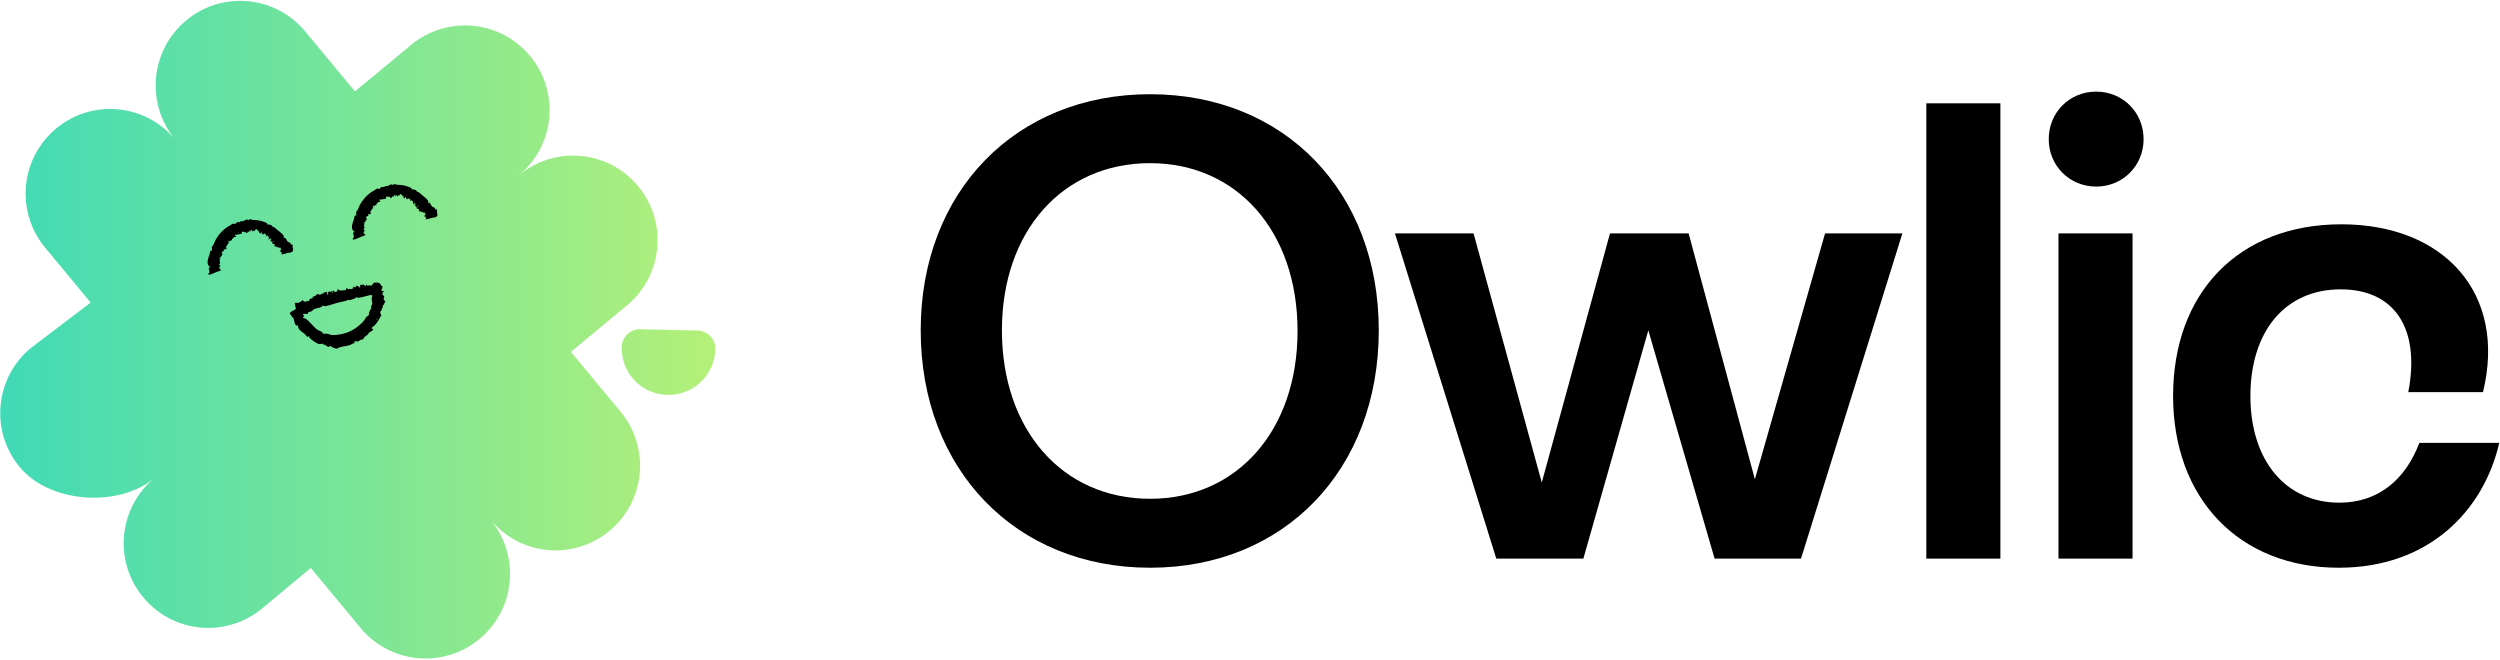
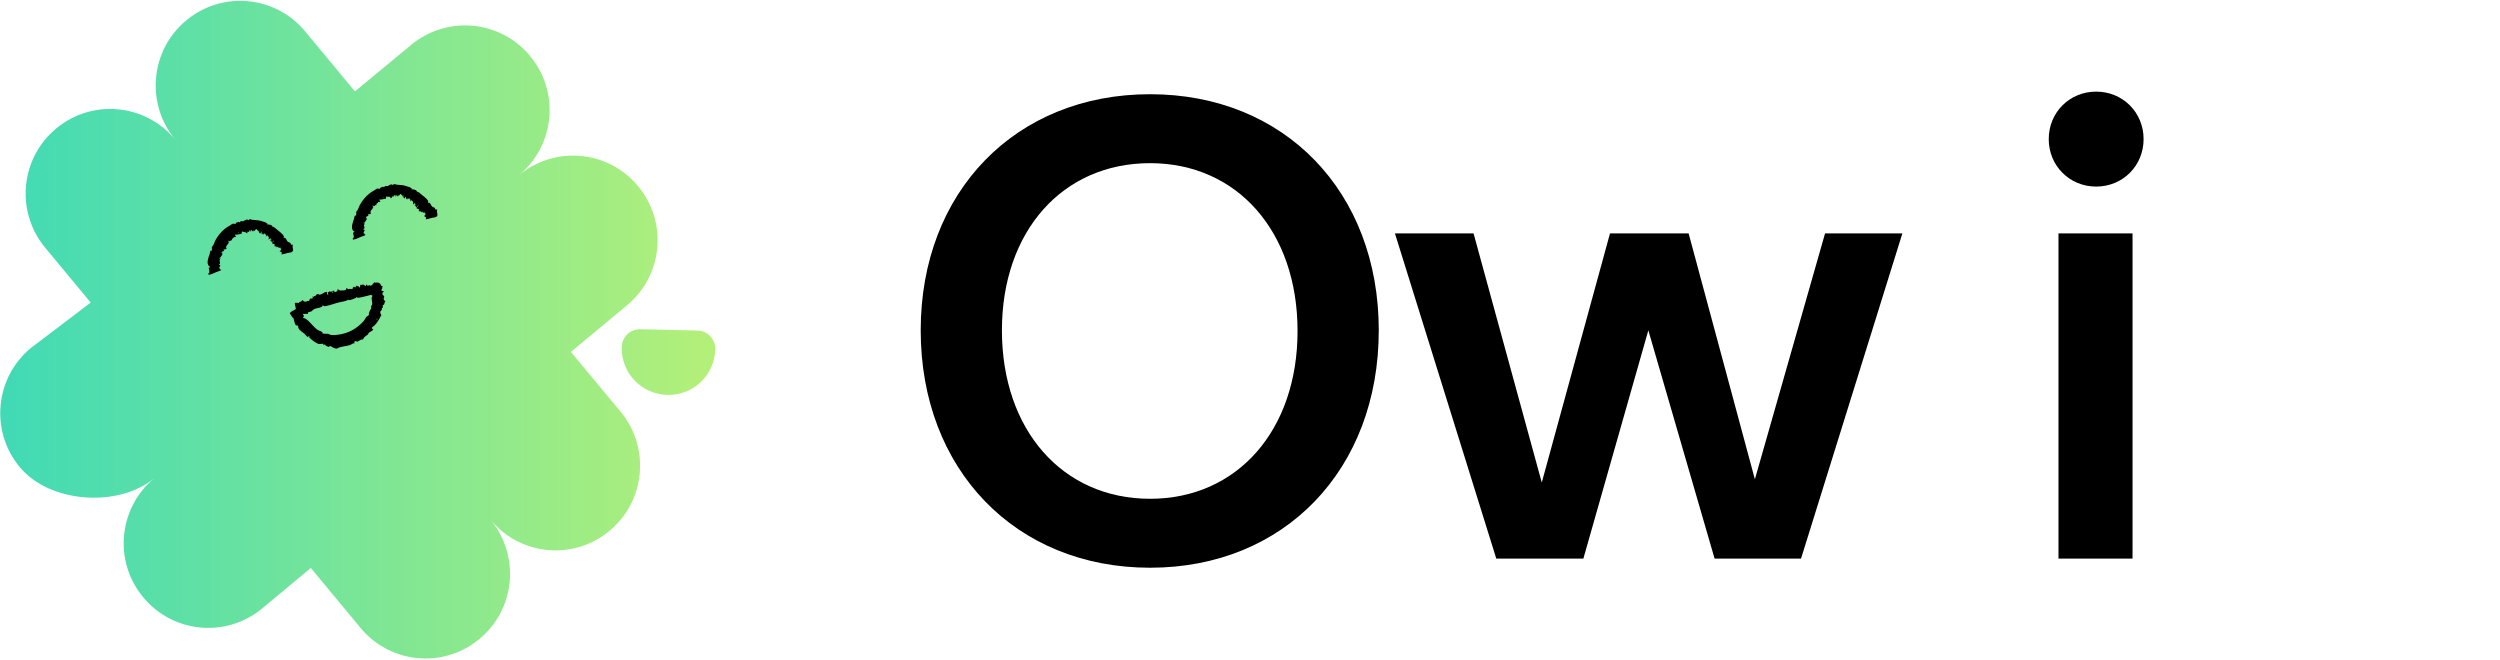
<svg xmlns="http://www.w3.org/2000/svg" width="667" height="176" viewBox="0 0 667 176" fill="none">
  <path d="M49.681 5.449C59.272 -2.545 73.486 -1.206 81.434 8.395L94.692 24.384L109.671 11.991C119.261 4.035 133.475 5.335 141.423 14.936C149.409 24.537 148.072 38.766 138.482 46.722C148.072 38.766 162.287 40.067 170.234 49.667C178.22 59.268 176.883 73.497 167.292 81.453L152.314 93.884L165.572 109.835C173.52 119.436 172.221 133.665 162.63 141.621C153.039 149.615 138.825 148.277 130.877 138.676C138.825 148.277 137.526 162.506 127.936 170.462C118.345 178.456 104.13 177.117 96.183 167.517L82.924 151.528L69.971 162.315C60.38 170.27 46.165 168.97 38.218 159.369C30.232 149.768 31.569 135.54 41.16 127.583C31.569 135.539 13.228 134.239 5.28 124.638C-2.705 115.037 -1.368 100.808 8.223 92.852L24.194 80.727L12.044 66.076C4.097 56.475 5.396 42.246 14.986 34.29C24.577 26.296 38.791 27.635 46.739 37.236C38.791 27.635 40.09 13.406 49.681 5.449ZM186.086 88.186C188.76 88.246 190.882 90.457 190.834 93.131C190.709 100.003 185.035 105.523 178.093 105.359H178.05V105.358C171.179 105.21 165.687 99.509 165.874 92.568C165.946 89.894 168.166 87.781 170.84 87.841L186.086 88.186Z" fill="url(#paint0_linear_2_50620)" />
  <path d="M100.221 75.477C100.243 75.449 100.266 75.421 100.288 75.393C100.913 75.281 101.55 75.566 101.664 76.191C101.723 76.242 101.783 76.295 101.842 76.348C101.95 76.32 102.059 76.293 102.168 76.265C101.846 76.552 102.053 76.814 101.993 76.985C101.979 77.018 101.83 77.055 101.805 77.153C101.777 77.268 101.855 77.457 101.826 77.592C102.003 77.616 102.18 77.642 102.356 77.67C102.479 77.897 102.039 78.031 102.017 78.169C102.016 78.198 102.083 78.634 102.093 78.66C102.178 78.853 102.57 78.782 102.494 79.373C102.479 79.479 102.344 79.563 102.337 79.656C102.327 79.818 102.6 80.336 102.873 80.403C102.511 80.583 102.589 81.139 102.462 81.287C102.423 81.33 102.202 81.308 102.132 81.445C102.076 81.555 102.194 81.888 102.132 82.032C102.065 82.182 101.87 82.196 101.841 82.261C101.814 82.323 101.945 82.419 101.922 82.508C101.844 82.787 101.537 82.966 101.465 83.175C101.36 83.476 101.681 83.898 101.759 84.238C101.705 84.292 101.589 84.318 101.56 84.385C101.198 85.214 100.626 86.069 100.029 86.738C99.755 87.067 98.642 87.441 99.585 87.894C99.626 88.135 98.587 88.635 98.434 88.753C98.284 88.885 98.286 89.127 98.166 89.235C97.801 89.556 97.459 89.662 97.067 90.128C96.966 90.249 96.946 90.518 96.867 90.567C96.771 90.624 96.56 90.511 96.433 90.573C96.132 90.724 95.611 91.082 95.302 91.186C95.245 91.204 95.148 91.049 95.049 91.032C94.664 90.965 94.349 91.111 94.624 91.629C94.109 91.48 93.854 91.889 93.479 92.022C93.353 92.067 93.206 92.11 93.047 92.152C92.226 92.379 91.071 92.481 90.47 92.714C90.018 92.892 90.025 93.16 89.333 92.926C89.181 92.872 89.03 92.799 88.85 92.728C88.422 92.56 88.112 92.038 87.709 92.567C87.264 92.347 86.865 92.371 86.65 91.806C86.583 91.912 86.514 92.019 86.445 92.124C86.389 92.113 86.331 92.101 86.275 92.089C86.287 91.975 86.3 91.86 86.313 91.746C85.939 91.614 85.301 91.895 84.969 91.763C84.406 91.567 83.132 90.719 82.771 90.281C82.574 90.058 82.423 90.247 82.571 89.743C82.5 89.736 82.428 89.727 82.356 89.719C82.26 89.786 82.163 89.852 82.065 89.917C81.758 89.702 81.519 89.293 81.255 89.065C80.771 88.659 79.867 88.159 79.613 87.519C79.549 87.36 79.604 87.063 79.51 86.94C79.374 86.761 79.034 86.933 78.86 86.692C78.551 86.269 78.468 85.238 78.248 84.833C78.18 84.712 78.025 84.71 77.97 84.627C77.745 84.28 77.633 83.965 77.299 83.662C77.502 83.139 77.964 83.04 78.377 82.787C78.513 82.701 78.727 82.564 78.95 82.426C78.844 81.982 78.579 80.932 78.697 80.828C78.9 80.662 79.547 80.879 79.667 80.831C79.748 80.798 79.818 80.642 79.919 80.59C80.246 80.425 80.452 80.47 80.672 80.037C80.845 80.188 81.019 80.341 81.193 80.493C81.333 80.364 81.644 80.543 81.74 80.503C81.818 80.471 81.827 80.312 81.91 80.283C82.003 80.249 82.19 80.368 82.356 80.298C82.629 80.185 82.579 79.79 82.736 79.697C82.899 79.6 83.228 79.735 83.417 79.541C83.434 79.492 83.451 79.442 83.468 79.393C83.422 79.304 83.377 79.214 83.332 79.124C83.433 79.05 83.534 79.231 83.638 79.207C83.761 79.179 83.776 78.978 83.858 78.957C83.926 78.941 84.057 79.064 84.141 79.032C84.265 78.985 84.181 78.779 84.239 78.721C84.263 78.698 84.737 78.446 84.765 78.437C84.98 78.371 85.077 78.658 85.257 78.638C85.755 78.581 86.186 78.214 86.606 78.007C86.794 77.915 87.005 77.877 87.216 77.871C87.102 78.702 87.945 79.101 87.378 77.999C87.641 78.107 87.715 77.75 87.937 77.748C88.081 77.748 88.219 77.886 88.41 77.83C88.749 77.731 89.001 77.171 89.32 77.979C89.682 77.726 90.11 77.935 90.06 77.162C90.152 77.089 90.533 77.457 90.665 77.486C90.791 77.513 91.684 77.488 91.825 77.462C91.966 77.437 92.21 77.386 92.309 77.29C92.434 77.172 92.333 76.382 92.829 77.205C93.112 77.053 93.227 77.05 93.535 77.079C93.59 77.086 93.631 77.216 93.661 77.208C93.722 77.192 93.8 77.067 93.906 77.026C94.08 76.959 94.256 77.209 94.124 76.789C94.223 76.687 94.323 76.584 94.423 76.481C94.486 76.552 94.549 76.624 94.612 76.695C94.651 76.589 94.692 76.482 94.731 76.376C94.82 77.011 95.168 76.53 94.93 76.215C95.194 76.282 95.457 76.349 95.72 76.415C95.874 77.123 96.245 76.362 96.099 75.993C96.126 75.987 96.152 75.981 96.178 75.975C96.457 76.1 96.629 75.892 96.942 75.943C97.255 75.994 97.247 76.069 97.418 76.368C97.479 76.333 97.539 76.296 97.6 76.26C97.713 75.286 98.057 76.83 98.469 75.996C98.806 76.501 99.195 76.087 99.46 75.836C99.49 75.807 99.463 75.7 99.502 75.654C99.598 75.543 99.933 75.602 99.831 75.257C99.961 75.33 100.091 75.404 100.221 75.477ZM99.09 78.646C98.783 78.73 98.479 78.811 98.177 78.881C97.418 79.057 96.176 79.423 95.442 79.457C95.284 79.464 95.266 79.237 95.14 79.27C95.001 79.307 94.965 79.474 94.903 79.503C94.474 79.706 93.517 80.118 93.052 80.08C92.963 80.073 92.859 79.919 92.81 79.931C92.786 79.938 92.76 80.069 92.686 80.101C92.033 80.387 91.518 80.451 90.84 80.587C89.541 80.85 88.116 81.459 86.741 81.698C86.442 81.749 86.152 81.466 86.111 81.48C86.023 81.511 86.025 81.753 85.857 81.858C85.298 82.203 84.414 82.178 83.866 82.445C83.595 82.576 83.278 82.969 83.013 83.107C82.802 83.217 82.242 83.245 82.175 83.398C82.136 83.491 82.172 83.743 82.108 83.793C82.049 83.838 81.915 83.716 81.834 83.729C81.495 83.782 81.345 83.713 81.031 83.735C80.967 83.739 80.887 83.752 80.797 83.771C80.898 83.965 81.005 84.157 81.119 84.344C81.032 84.456 80.947 84.569 80.863 84.684L80.862 84.685C80.855 84.963 81.196 84.867 81.326 84.925C82.516 85.497 83.671 87.378 84.829 88.066C85.061 88.228 85.938 88.441 86.04 88.698C86.065 88.768 86.006 88.961 86.053 88.989C86.545 89.046 87.034 89.067 87.511 89.051C88.385 89.571 89.45 89.391 90.387 89.268C90.996 89.191 91.593 89.055 92.171 88.868C94.051 88.266 95.671 87.144 96.949 85.731C97.278 85.371 97.516 84.793 97.843 84.447C97.978 84.303 98.305 84.39 98.221 84.042C98.299 84.082 98.377 84.122 98.455 84.162C98.474 83.905 98.363 83.685 98.452 83.448C98.531 83.248 98.73 82.722 98.82 82.552C98.868 82.465 99.011 82.551 99.04 82.463C99.089 82.309 98.969 81.923 99.019 81.717C99.068 81.531 99.32 81.245 99.319 81.089C99.322 80.528 99.096 79.932 99.17 79.374C99.191 79.22 99.395 79.011 99.387 78.959C99.37 78.863 99.165 78.844 99.133 78.784C99.113 78.742 99.099 78.695 99.09 78.646ZM100.412 85.138C100.516 85.189 100.621 85.24 100.725 85.291C100.713 85.213 100.699 85.134 100.685 85.056C100.607 85.055 100.529 85.054 100.451 85.052C100.438 85.081 100.425 85.11 100.412 85.138ZM88.849 77.762C88.801 77.724 88.648 77.861 88.665 77.965C88.729 78.368 89.062 77.931 88.849 77.762ZM66.487 58.532C66.73 58.388 67.12 58.632 67.354 58.652C68.129 58.71 68.965 58.739 69.712 58.964C70.181 59.099 70.972 59.325 71.323 59.646C71.399 59.714 71.288 59.912 71.36 59.943C71.44 59.977 71.546 59.858 71.589 59.864C71.885 59.898 72.535 60.059 72.692 60.336C72.722 60.389 72.665 60.56 72.691 60.575C72.706 60.581 72.796 60.498 72.844 60.513C73.273 60.648 73.502 60.889 73.816 61.177C74.414 61.724 75.264 62.219 75.724 62.967C75.824 63.129 75.629 63.444 75.645 63.463C75.685 63.502 75.894 63.388 76.01 63.446C76.4 63.644 76.483 64.221 76.767 64.477C76.91 64.604 77.295 64.682 77.44 64.82C77.558 64.929 77.603 65.295 77.749 65.301C77.838 65.305 78.077 65.218 78.127 65.25C78.17 65.281 78.058 65.402 78.072 65.454C78.128 65.673 78.061 65.791 78.077 65.998C78.108 66.298 78.557 67.09 77.531 67.364C77.521 67.366 77.511 67.369 77.501 67.371C77.306 67.422 77.076 67.416 76.854 67.469C76.633 67.522 75.222 67.927 75.119 67.879C74.985 67.806 75.262 67.439 75.224 67.383C75.2 67.348 75.057 67.345 75.016 67.305C74.888 67.177 74.944 67.055 74.553 67.06C74.707 66.933 74.859 66.802 75.008 66.668C74.896 66.631 75.072 66.415 75.038 66.374C75.01 66.342 74.864 66.387 74.839 66.353C74.811 66.315 74.923 66.177 74.861 66.111C74.76 66.003 74.403 66.17 74.319 66.126C74.234 66.081 74.352 65.857 74.177 65.837C74.134 65.849 74.089 65.86 74.046 65.871C73.967 65.931 73.888 65.991 73.809 66.05C73.744 66.031 73.903 65.905 73.881 65.863C73.854 65.813 73.678 65.892 73.658 65.862C73.642 65.836 73.746 65.716 73.716 65.688C73.673 65.647 73.498 65.781 73.446 65.781C73.425 65.778 73.201 65.671 73.189 65.662C73.126 65.591 73.362 65.402 73.336 65.324C73.258 65.106 72.925 65.09 72.727 65.009C72.638 64.972 72.59 64.895 72.564 64.799C73.223 64.367 73.42 63.709 72.644 64.646C72.696 64.454 72.416 64.636 72.388 64.534C72.37 64.467 72.454 64.314 72.386 64.258C72.262 64.157 71.832 64.419 72.346 63.726C72.106 63.724 72.161 63.374 71.652 63.944C71.59 63.954 71.759 63.517 71.749 63.434C71.743 63.355 71.522 62.965 71.468 62.919C71.417 62.874 71.323 62.803 71.241 62.832C71.135 62.867 70.715 63.535 71.052 62.667C70.888 62.663 70.856 62.618 70.782 62.46C70.769 62.432 70.825 62.309 70.813 62.301C70.786 62.288 70.696 62.356 70.642 62.345C70.555 62.326 70.627 62.043 70.454 62.448C70.372 62.491 70.291 62.537 70.211 62.582C70.226 62.497 70.241 62.411 70.256 62.325C70.192 62.398 70.128 62.472 70.066 62.546C70.341 61.971 69.998 62.238 69.929 62.604C69.88 62.443 69.824 62.281 69.763 62.12C70.018 61.442 69.554 61.961 69.459 62.345C69.448 62.341 69.436 62.337 69.424 62.332C69.38 62.116 69.238 62.237 69.146 62.078C69.052 61.919 69.081 61.854 69.122 61.521C69.085 61.531 69.048 61.541 69.011 61.552C68.641 62.404 69.014 60.865 68.576 61.492C68.589 60.909 68.289 61.163 68.114 61.317C68.093 61.334 68.078 61.444 68.05 61.476C67.983 61.55 67.852 61.392 67.819 61.749C67.781 61.641 67.741 61.532 67.699 61.424C67.651 61.486 67.605 61.548 67.559 61.61C67.551 61.722 67.543 61.834 67.535 61.946C67.483 61.559 67.343 61.697 67.284 61.604C67.272 61.585 67.275 61.43 67.236 61.386C67.191 61.335 67.102 61.378 67.046 61.33C67.021 61.501 66.998 61.672 66.976 61.843C66.882 61.935 66.844 61.485 66.784 61.45C66.772 61.444 66.586 61.48 66.572 61.492C66.49 61.572 66.533 61.953 66.296 61.888C66.253 61.876 66.207 61.747 66.169 61.745C66.098 61.741 65.93 62.065 65.953 62.344C65.832 62.006 65.639 62.179 65.561 62.091C65.537 62.063 65.495 61.845 65.427 61.809C65.372 61.78 65.282 61.977 65.216 61.961C65.146 61.943 65.082 61.767 65.049 61.759C65.02 61.755 65.027 61.906 64.991 61.914C64.876 61.936 64.708 61.729 64.612 61.75H64.61C64.472 61.786 64.483 62.247 64.442 62.468C64.408 62.449 64.353 62.368 64.325 62.374C63.982 62.473 63.581 62.546 63.211 62.621C63.045 62.649 62.368 62.331 62.966 63.16C63.005 63.337 62.446 63.199 62.371 63.243C62.301 63.282 62.349 63.467 62.3 63.504C62.154 63.615 61.967 63.59 61.886 63.854C61.866 63.922 61.952 64.126 61.928 64.148C61.895 64.17 61.728 64.041 61.678 64.064C61.56 64.124 61.429 64.335 61.317 64.394C61.296 64.404 61.163 64.278 61.099 64.26C60.85 64.191 60.759 64.314 61.198 64.7C60.849 64.585 60.966 64.903 60.887 65.024C60.713 65.275 60.264 65.657 60.329 66.017C60.37 66.242 60.597 66.368 60.283 66.46C60.213 66.481 60.128 66.496 60.044 66.525C59.848 66.589 59.345 66.515 59.818 66.876C59.606 66.97 59.65 67.135 59.138 67.07C59.243 67.13 59.347 67.19 59.452 67.249C59.447 67.27 59.441 67.292 59.436 67.313C59.328 67.277 59.219 67.242 59.111 67.206C59.022 67.349 59.395 67.695 59.354 67.814C59.278 68.015 58.96 68.511 58.772 68.698C58.671 68.795 58.91 68.841 58.405 68.822C58.435 68.853 58.465 68.885 58.495 68.916C58.601 68.95 58.707 68.984 58.813 69.016C58.795 69.158 58.605 69.308 58.593 69.449C58.569 69.709 58.853 70.091 58.659 70.341C58.609 70.405 58.385 70.49 58.389 70.555C58.397 70.649 58.772 70.654 58.787 70.765C58.808 70.952 58.414 71.372 58.479 71.564C58.498 71.619 58.641 71.623 58.662 71.659C58.752 71.807 58.768 71.943 59.012 72.044C58.698 72.284 58.244 72.385 57.803 72.554C57.469 72.68 56.713 73.035 56.421 73.142C56.215 73.216 55.927 73.231 55.702 73.316C55.444 73.094 55.62 72.921 55.903 72.635C55.804 72.24 55.727 71.84 55.671 71.436C55.797 71.385 55.924 71.335 56.05 71.287H56.051C56.187 71.125 55.848 71.088 55.765 71.009C54.95 70.235 55.645 68.564 55.949 67.759C56.003 67.578 56.003 66.926 56.25 66.867C56.314 66.852 56.508 66.905 56.527 66.874C56.51 66.54 56.509 66.199 56.525 65.855C57.07 65.374 57.151 64.672 57.481 64.079C58.355 62.496 59.634 61.072 61.251 60.213C61.558 60.048 61.895 59.709 62.254 59.659C62.403 59.638 62.58 59.913 62.662 59.62C62.696 59.7 62.731 59.78 62.765 59.861C62.875 59.703 62.902 59.48 63.069 59.399C63.21 59.329 63.596 59.191 63.738 59.186C63.811 59.183 63.831 59.346 63.893 59.328C63.906 59.324 63.921 59.316 63.936 59.306C64.042 59.23 64.197 59.011 64.332 58.98C64.471 58.948 64.744 59.082 64.844 59.036C65.204 58.87 65.605 58.533 66.04 58.575C66.159 58.587 66.322 58.79 66.357 58.783C66.427 58.766 66.439 58.56 66.487 58.532ZM72.447 64.049C72.73 63.758 72.357 63.88 72.271 64.094C72.251 64.142 72.373 64.124 72.447 64.049ZM105.003 49.16C105.246 49.015 105.635 49.26 105.87 49.28C106.644 49.338 107.48 49.366 108.227 49.592C108.697 49.727 109.487 49.953 109.839 50.274C109.914 50.342 109.803 50.54 109.876 50.571C109.956 50.605 110.061 50.486 110.104 50.492C110.401 50.526 111.05 50.687 111.208 50.964C111.237 51.017 111.18 51.188 111.207 51.203C111.221 51.209 111.313 51.125 111.361 51.14C111.789 51.275 112.018 51.517 112.332 51.805C112.929 52.352 113.78 52.847 114.24 53.595C114.34 53.758 114.144 54.074 114.162 54.091C114.203 54.129 114.41 54.016 114.526 54.074C114.916 54.272 115 54.849 115.284 55.105C115.427 55.232 115.811 55.31 115.956 55.448C116.073 55.557 116.119 55.922 116.264 55.929C116.353 55.932 116.593 55.846 116.642 55.878C116.686 55.91 116.574 56.029 116.588 56.081C116.643 56.301 116.576 56.419 116.593 56.626C116.623 56.926 117.073 57.718 116.047 57.992L116.016 57.999C115.821 58.05 115.591 58.044 115.37 58.097C115.149 58.15 113.739 58.554 113.635 58.507C113.501 58.435 113.776 58.068 113.74 58.011C113.715 57.976 113.572 57.973 113.532 57.933C113.403 57.805 113.46 57.683 113.069 57.688C113.223 57.56 113.375 57.429 113.525 57.295C113.412 57.259 113.586 57.043 113.553 57.002C113.525 56.97 113.38 57.014 113.354 56.981C113.326 56.943 113.438 56.805 113.377 56.739C113.275 56.631 112.918 56.798 112.835 56.753C112.75 56.708 112.867 56.485 112.693 56.465C112.649 56.476 112.605 56.488 112.561 56.499C112.483 56.559 112.404 56.619 112.325 56.678C112.26 56.659 112.418 56.534 112.396 56.491C112.37 56.441 112.194 56.52 112.174 56.49C112.158 56.464 112.262 56.344 112.232 56.316C112.188 56.275 112.013 56.41 111.962 56.409C111.94 56.405 111.719 56.3 111.705 56.289C111.642 56.219 111.877 56.031 111.851 55.952C111.774 55.733 111.441 55.717 111.243 55.637C111.154 55.6 111.106 55.523 111.08 55.427C111.739 54.995 111.936 54.336 111.16 55.274C111.212 55.082 110.934 55.263 110.905 55.161C110.887 55.095 110.969 54.943 110.902 54.886C110.778 54.785 110.347 55.047 110.862 54.354C110.621 54.352 110.677 54.001 110.168 54.572C110.106 54.581 110.275 54.145 110.265 54.062C110.26 53.984 110.038 53.593 109.983 53.547C109.933 53.502 109.839 53.431 109.757 53.46C109.651 53.495 109.231 54.163 109.568 53.295C109.404 53.291 109.372 53.245 109.298 53.088C109.284 53.06 109.34 52.938 109.329 52.929C109.301 52.916 109.211 52.984 109.158 52.973C109.07 52.954 109.143 52.671 108.969 53.076C108.887 53.119 108.806 53.164 108.726 53.21C108.742 53.125 108.758 53.038 108.772 52.953C108.708 53.026 108.644 53.1 108.582 53.174C108.857 52.598 108.514 52.866 108.445 53.232C108.395 53.071 108.34 52.909 108.279 52.748C108.534 52.069 108.069 52.589 107.974 52.973C107.963 52.969 107.951 52.965 107.94 52.96C107.895 52.744 107.754 52.865 107.662 52.706C107.567 52.547 107.596 52.482 107.637 52.149C107.601 52.159 107.564 52.169 107.527 52.18C107.156 53.031 107.53 51.492 107.092 52.12C107.105 51.537 106.804 51.791 106.63 51.945C106.609 51.962 106.594 52.073 106.566 52.104C106.499 52.178 106.368 52.02 106.336 52.377C106.298 52.269 106.257 52.16 106.215 52.052C106.167 52.114 106.121 52.175 106.075 52.238C106.067 52.349 106.059 52.462 106.051 52.574C105.999 52.187 105.858 52.325 105.8 52.232C105.788 52.213 105.79 52.058 105.752 52.014C105.706 51.963 105.617 52.005 105.561 51.957C105.537 52.128 105.514 52.3 105.492 52.471C105.398 52.563 105.36 52.114 105.3 52.078C105.287 52.072 105.098 52.109 105.088 52.12C105.006 52.2 105.048 52.581 104.811 52.516C104.769 52.504 104.723 52.375 104.684 52.372C104.614 52.369 104.445 52.693 104.468 52.972C104.348 52.635 104.155 52.807 104.077 52.719C104.053 52.691 104.011 52.474 103.943 52.437C103.887 52.407 103.798 52.605 103.732 52.589C103.662 52.571 103.598 52.396 103.566 52.387C103.536 52.381 103.543 52.534 103.507 52.542C103.391 52.564 103.224 52.357 103.128 52.378H103.126C102.988 52.414 102.998 52.875 102.958 53.096C102.923 53.077 102.868 52.995 102.841 53.002C102.498 53.101 102.097 53.174 101.726 53.249C101.561 53.277 100.884 52.959 101.481 53.788C101.52 53.964 100.961 53.827 100.886 53.87C100.816 53.91 100.865 54.095 100.816 54.132C100.67 54.243 100.482 54.218 100.402 54.482C100.382 54.551 100.469 54.755 100.443 54.776C100.41 54.798 100.243 54.668 100.193 54.692C100.076 54.752 99.945 54.963 99.833 55.022C99.812 55.032 99.679 54.906 99.615 54.888C99.366 54.819 99.275 54.942 99.714 55.328C99.364 55.213 99.482 55.532 99.403 55.652C99.229 55.904 98.779 56.285 98.844 56.645C98.885 56.87 99.113 56.996 98.799 57.088C98.729 57.109 98.643 57.123 98.559 57.153C98.364 57.217 97.86 57.142 98.334 57.504C98.122 57.598 98.165 57.764 97.654 57.698C97.758 57.758 97.863 57.817 97.968 57.876C97.962 57.897 97.957 57.92 97.952 57.941C97.844 57.905 97.735 57.87 97.627 57.834C97.538 57.977 97.912 58.324 97.87 58.442C97.793 58.643 97.475 59.14 97.288 59.326C97.187 59.423 97.425 59.469 96.921 59.45C96.95 59.481 96.98 59.513 97.01 59.544C97.116 59.578 97.223 59.611 97.329 59.644C97.311 59.786 97.12 59.936 97.108 60.077C97.085 60.337 97.369 60.719 97.174 60.969C97.124 61.033 96.9 61.118 96.905 61.183C96.914 61.276 97.288 61.282 97.302 61.393C97.323 61.58 96.929 62 96.995 62.192C97.014 62.247 97.156 62.251 97.177 62.286C97.268 62.434 97.284 62.571 97.528 62.672C97.213 62.912 96.76 63.013 96.318 63.182C95.984 63.308 95.229 63.663 94.936 63.77C94.73 63.843 94.443 63.859 94.218 63.944C93.96 63.722 94.136 63.549 94.419 63.263C94.32 62.868 94.242 62.468 94.186 62.064C94.313 62.013 94.439 61.963 94.566 61.915H94.567C94.704 61.752 94.364 61.716 94.281 61.637C93.466 60.863 94.16 59.192 94.465 58.387C94.519 58.207 94.518 57.554 94.765 57.495C94.829 57.48 95.023 57.532 95.043 57.502C95.026 57.168 95.025 56.827 95.041 56.483C95.586 56.002 95.667 55.3 95.997 54.706C96.871 53.124 98.149 51.7 99.766 50.841C100.074 50.676 100.41 50.337 100.769 50.286C100.919 50.266 101.096 50.541 101.177 50.247C101.212 50.328 101.247 50.408 101.281 50.489C101.391 50.331 101.417 50.108 101.585 50.027C101.726 49.957 102.113 49.818 102.255 49.814C102.327 49.811 102.347 49.974 102.409 49.956C102.422 49.952 102.437 49.944 102.452 49.934C102.558 49.858 102.713 49.639 102.847 49.608C102.986 49.575 103.259 49.71 103.359 49.664C103.72 49.498 104.12 49.161 104.555 49.203C104.675 49.215 104.838 49.418 104.873 49.41C104.942 49.394 104.955 49.188 105.003 49.16ZM63.615 61.875C63.66 61.983 63.704 62.09 63.749 62.198C63.756 62.143 63.763 62.087 63.771 62.033C63.732 61.973 63.692 61.914 63.652 61.855C63.64 61.862 63.627 61.868 63.615 61.875ZM110.963 54.677C111.246 54.385 110.873 54.508 110.787 54.722C110.768 54.769 110.889 54.752 110.963 54.677ZM102.131 52.503C102.175 52.61 102.22 52.718 102.264 52.826C102.272 52.771 102.279 52.715 102.287 52.66C102.248 52.601 102.208 52.542 102.168 52.483C102.155 52.49 102.143 52.496 102.131 52.503Z" fill="black" />
  <path d="M306.837 151.469C270.953 151.469 245.644 125.265 245.644 88.129C245.644 51.167 270.953 25.137 306.837 25.137C342.72 25.137 367.856 51.167 367.856 88.129C367.856 125.265 342.72 151.469 306.837 151.469ZM306.837 133.074C330.066 133.074 346.187 114.853 346.187 88.303C346.187 61.752 330.066 43.531 306.837 43.531C283.435 43.531 267.313 61.752 267.313 88.129C267.313 114.68 283.435 133.074 306.837 133.074Z" fill="black" />
  <path d="M468.204 127.868L486.926 62.273H507.555L480.512 149.039H457.456L439.775 88.129L422.44 149.039H399.211L372.168 62.273H393.144L411.345 128.736L429.547 62.273H450.523L468.204 127.868Z" fill="black" />
-   <path d="M533.705 149.039H513.943V27.567H533.705V149.039Z" fill="black" />
  <path d="M559.256 49.779C552.149 49.779 546.602 44.226 546.602 37.111C546.602 29.996 552.149 24.443 559.256 24.443C566.364 24.443 571.911 29.996 571.911 37.111C571.911 44.226 566.364 49.779 559.256 49.779ZM568.964 149.039H549.202V62.273H568.964V149.039Z" fill="black" />
-   <path d="M623.985 151.469C597.462 151.469 579.781 133.074 579.781 105.656C579.781 78.064 597.289 59.843 624.678 59.843C652.068 59.843 668.883 78.238 662.469 104.615H642.534C645.827 87.435 638.72 77.197 624.505 77.197C609.597 77.197 600.409 88.476 600.409 105.656C600.409 122.836 609.77 134.115 624.158 134.115C634.559 134.115 641.84 127.868 645.48 118.15H666.803C662.642 136.198 648.081 151.469 623.985 151.469Z" fill="black" />
  <defs>
    <linearGradient id="paint0_linear_2_50620" x1="190.835" y1="87.956" x2="0.063" y2="87.956" gradientUnits="userSpaceOnUse">
      <stop stop-color="#B4F078" />
      <stop offset="1" stop-color="#40DAB6" />
    </linearGradient>
  </defs>
</svg>